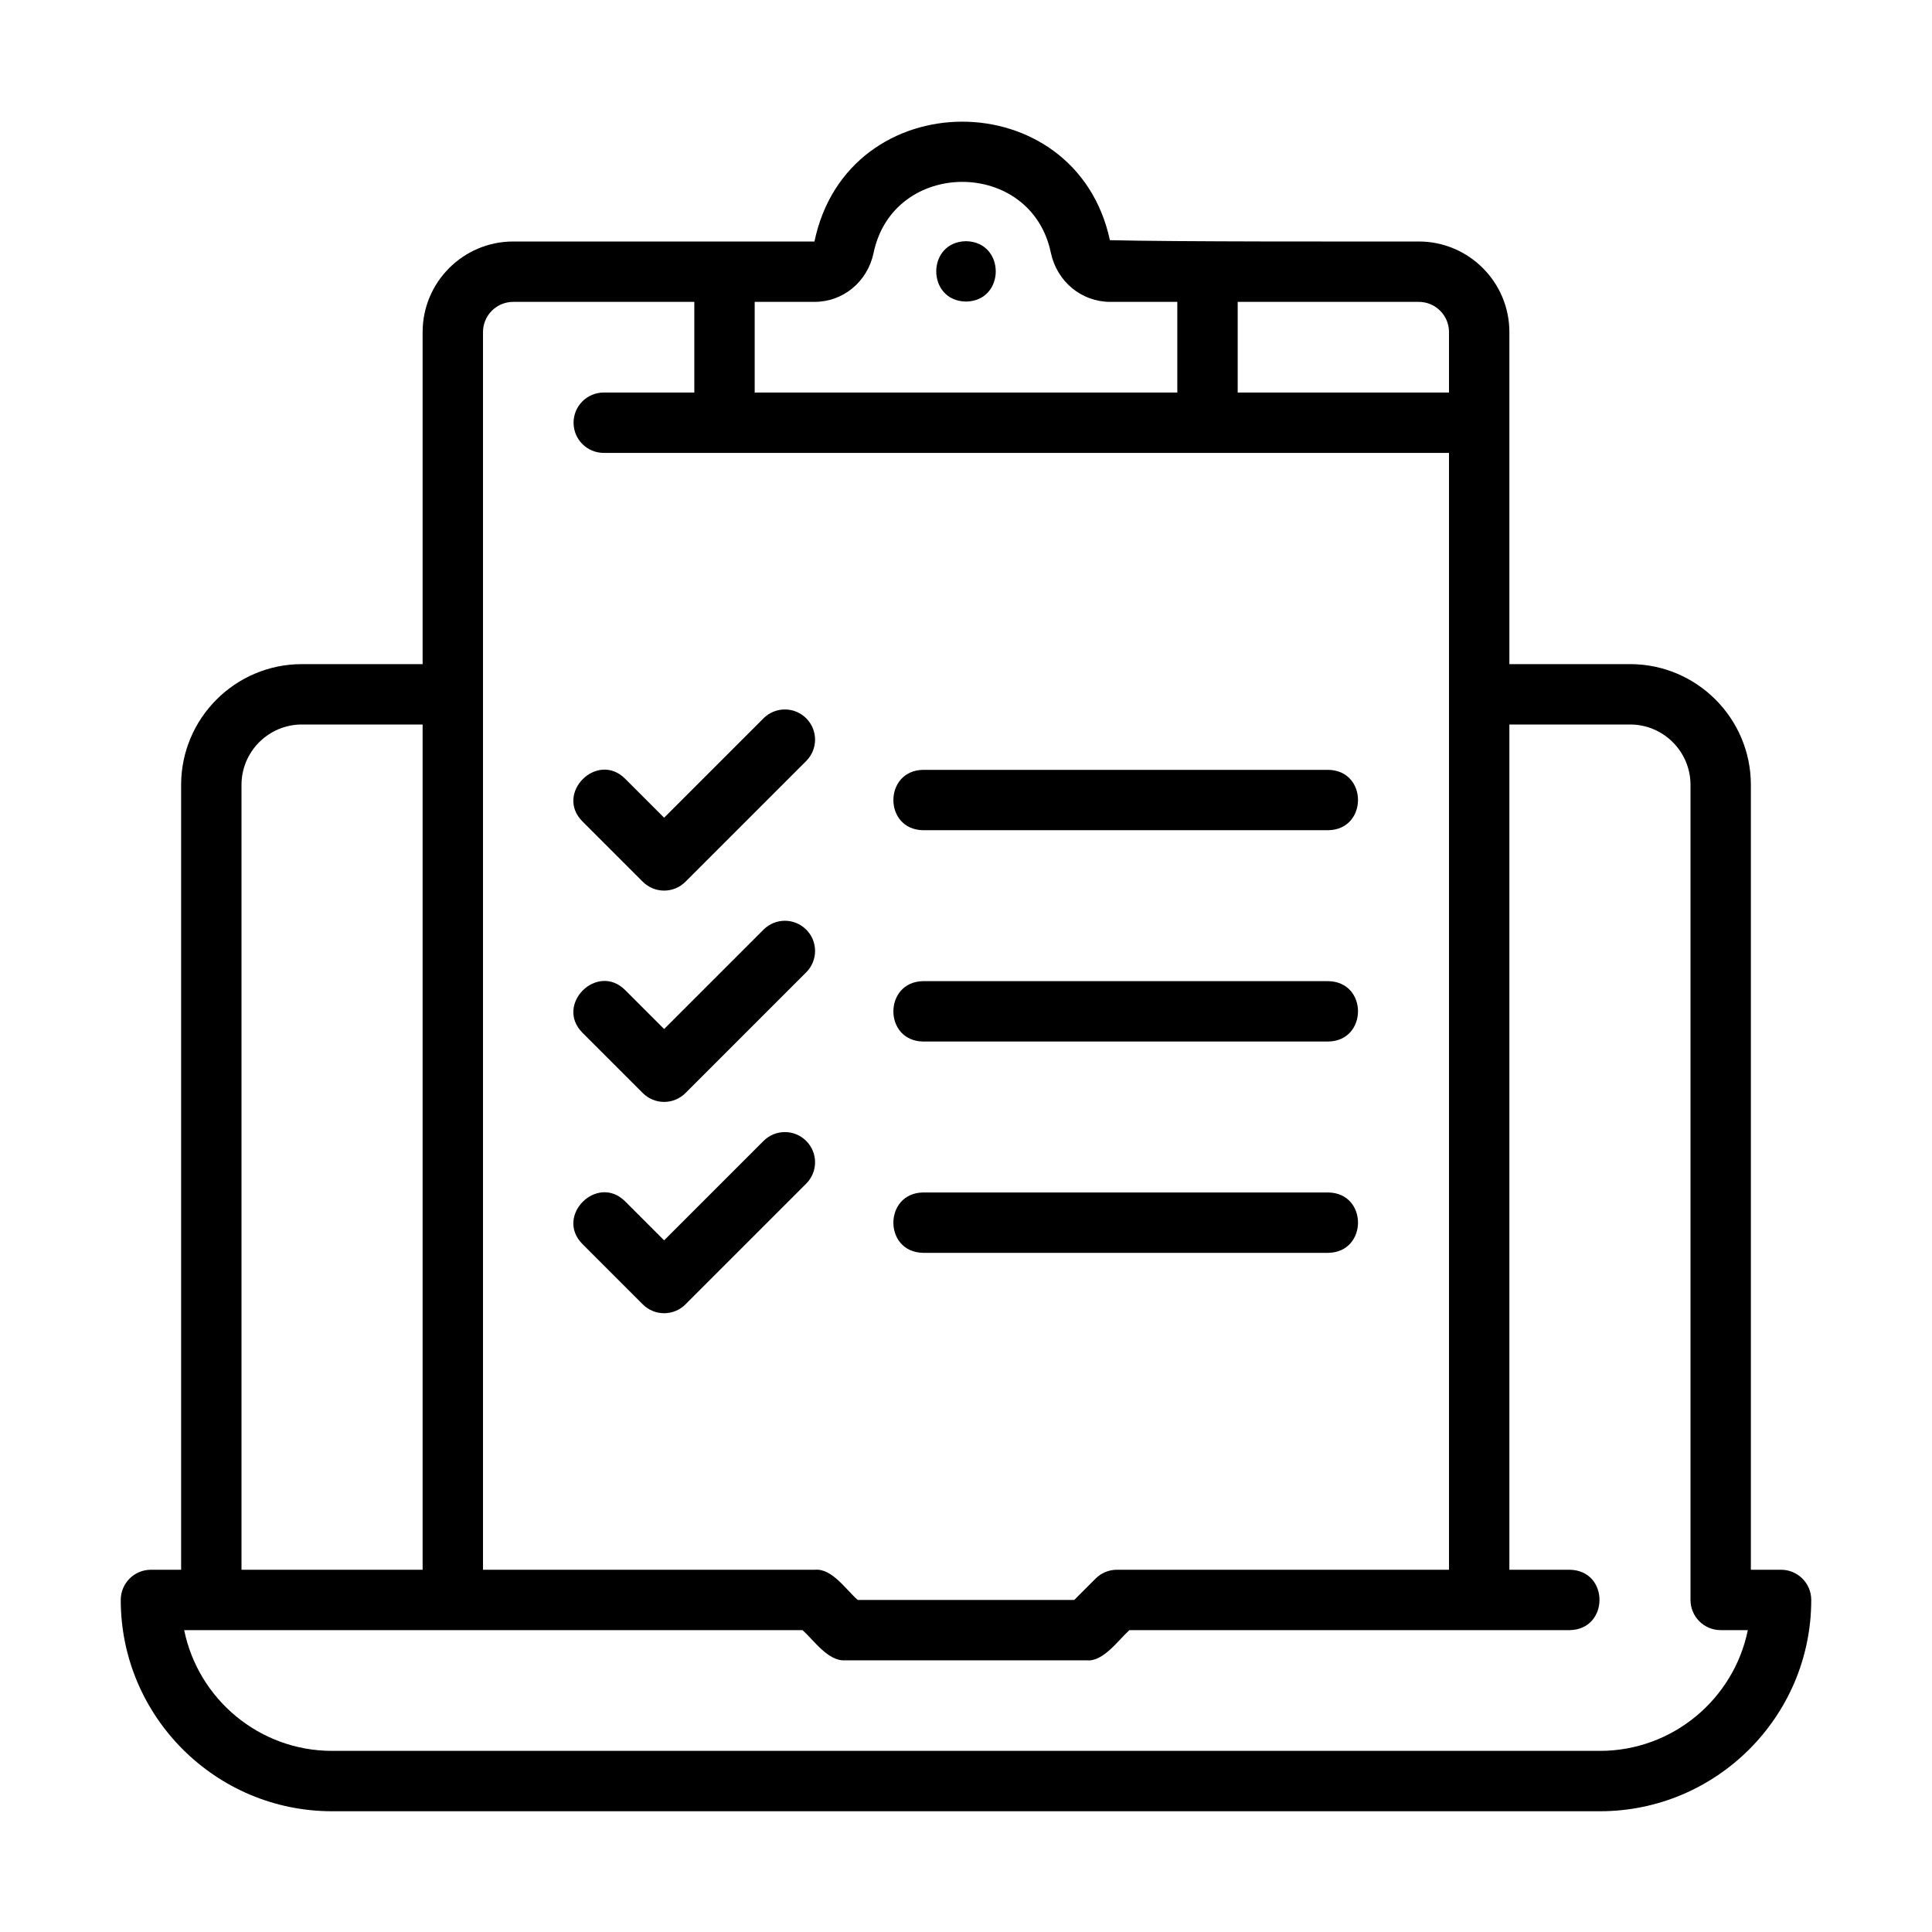
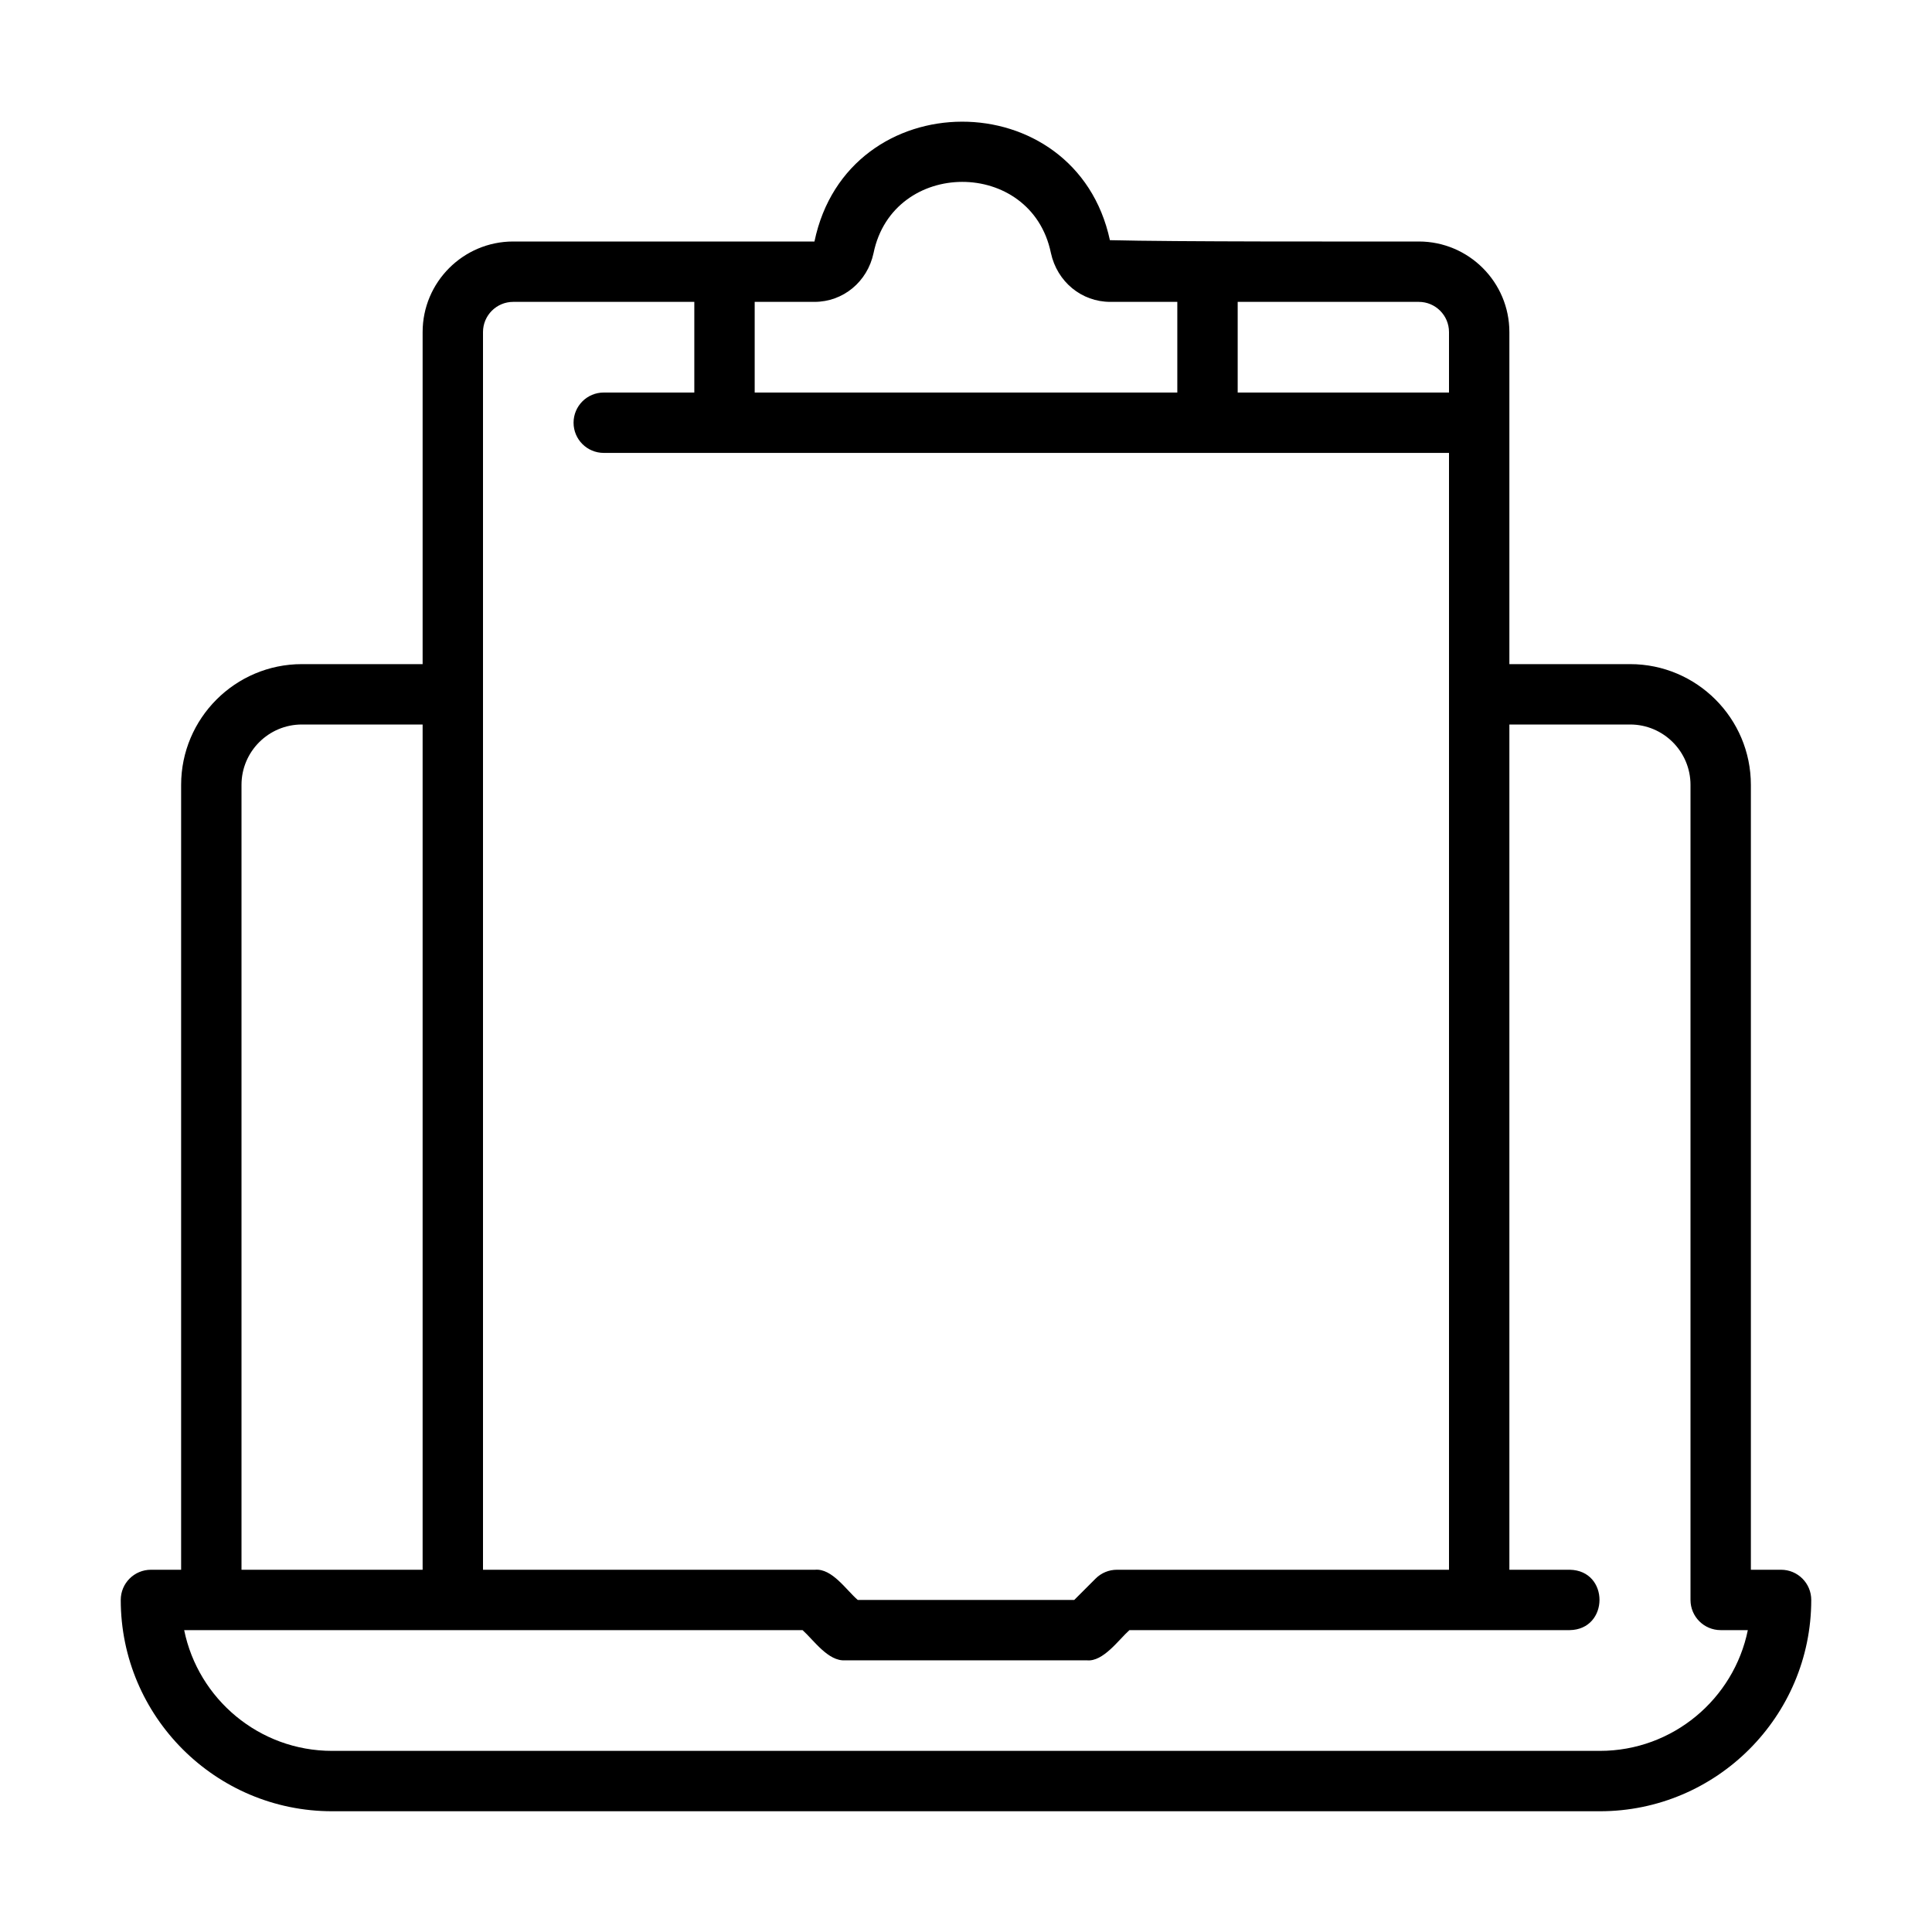
<svg xmlns="http://www.w3.org/2000/svg" viewBox="0 0 64 64" id="listing">
  <path d="M59,52s-1,0-1,0c0,0,0-26,0-26,0-2.206-1.794-4-4-4h-4v-11c0-1.654-1.346-3-3-3-2.223 0-8.104.011-10.233-.044-1.13-5.242-8.687-5.24-9.787.044,0-0-9.98-0-9.98-0-1.654,0-3,1.346-3,3,0,0,0,11,0,11h-4c-2.206,0-4,1.794-4,4,0,0,0,26,0,26h-1c-.552,0-1,.447-1,1,0,3.859,3.14,7,7,7,0,0,42,0,42,0,3.86,0,7-3.141,7-7,0-.553-.448-1-1-1ZM48,11v2.003h-7v-3.003h6c.551,0,1,.448,1,1ZM28.937,8.386c.643-3.139,5.224-3.154,5.875-.008.206.955,1.015,1.622,1.968,1.622h2.22v3.003h-14s0-3.003,0-3.003h1.98c.949,0,1.753-.664,1.957-1.614ZM16,11c0-.552.449-1,1-1h6v3.003h-3c-.552,0-1,.447-1,1s.448,1,1,1h28v36.997h-11c-.265,0-.52.105-.707.293,0,0-.707.707-.707.707h-7.172c-.382-.328-.848-1.049-1.414-1,0-0-11-0-11-0V11ZM8,26c0-1.103.897-2,2-2h4v28h-6v-26ZM53,58H11c-2.415,0-4.435-1.721-4.899-4h20.485c.371.333.849,1.041,1.414 1.0 0,0,8,0,8,0,.543.06,1.062-.688,1.414-1,0,0,14.586,0,14.586,0,1.309-.022,1.319-1.977-0-2,0,0-2,0-2,0v-28h4c1.103,0,2,.897,2,2v27c0,.553.448,1,1,1h.899c-.464,2.279-2.485,4-4.899,4Z" />
-   <path d="M32 9.99c1.314-.022 1.314-1.978-0-2-1.314.022-1.314 1.978 0 2zM21.293 29.209c.391.391 1.023.391 1.414 0l4-4c.391-.391.391-1.023 0-1.414s-1.023-.391-1.414 0l-3.293 3.293-1.293-1.293c-.927-.921-2.336.485-1.414 1.414-0-0 2 2 2 2zM30.58 27.502h13.42c1.31-.021 1.318-1.978-0-2 0 0-13.42 0-13.42 0-1.31.021-1.318 1.978 0 2zM21.293 36.209c.391.391 1.023.391 1.414 0l4-4c.391-.391.391-1.023 0-1.414s-1.023-.391-1.414 0l-3.293 3.293-1.293-1.293c-.927-.921-2.336.485-1.414 1.414-0-0 2 2 2 2zM30.58 34.502h13.42c1.31-.021 1.318-1.978-0-2 0 0-13.42 0-13.42 0-1.31.021-1.318 1.978 0 2zM21.293 43.209c.391.391 1.023.391 1.414 0l4-4c.391-.391.391-1.023 0-1.414s-1.023-.391-1.414 0l-3.293 3.293-1.293-1.293c-.927-.921-2.336.485-1.414 1.414-0-0 2 2 2 2zM30.58 41.502h13.42c1.31-.021 1.318-1.978-0-2 0 0-13.42 0-13.42 0-1.31.021-1.318 1.978 0 2z" />
</svg>